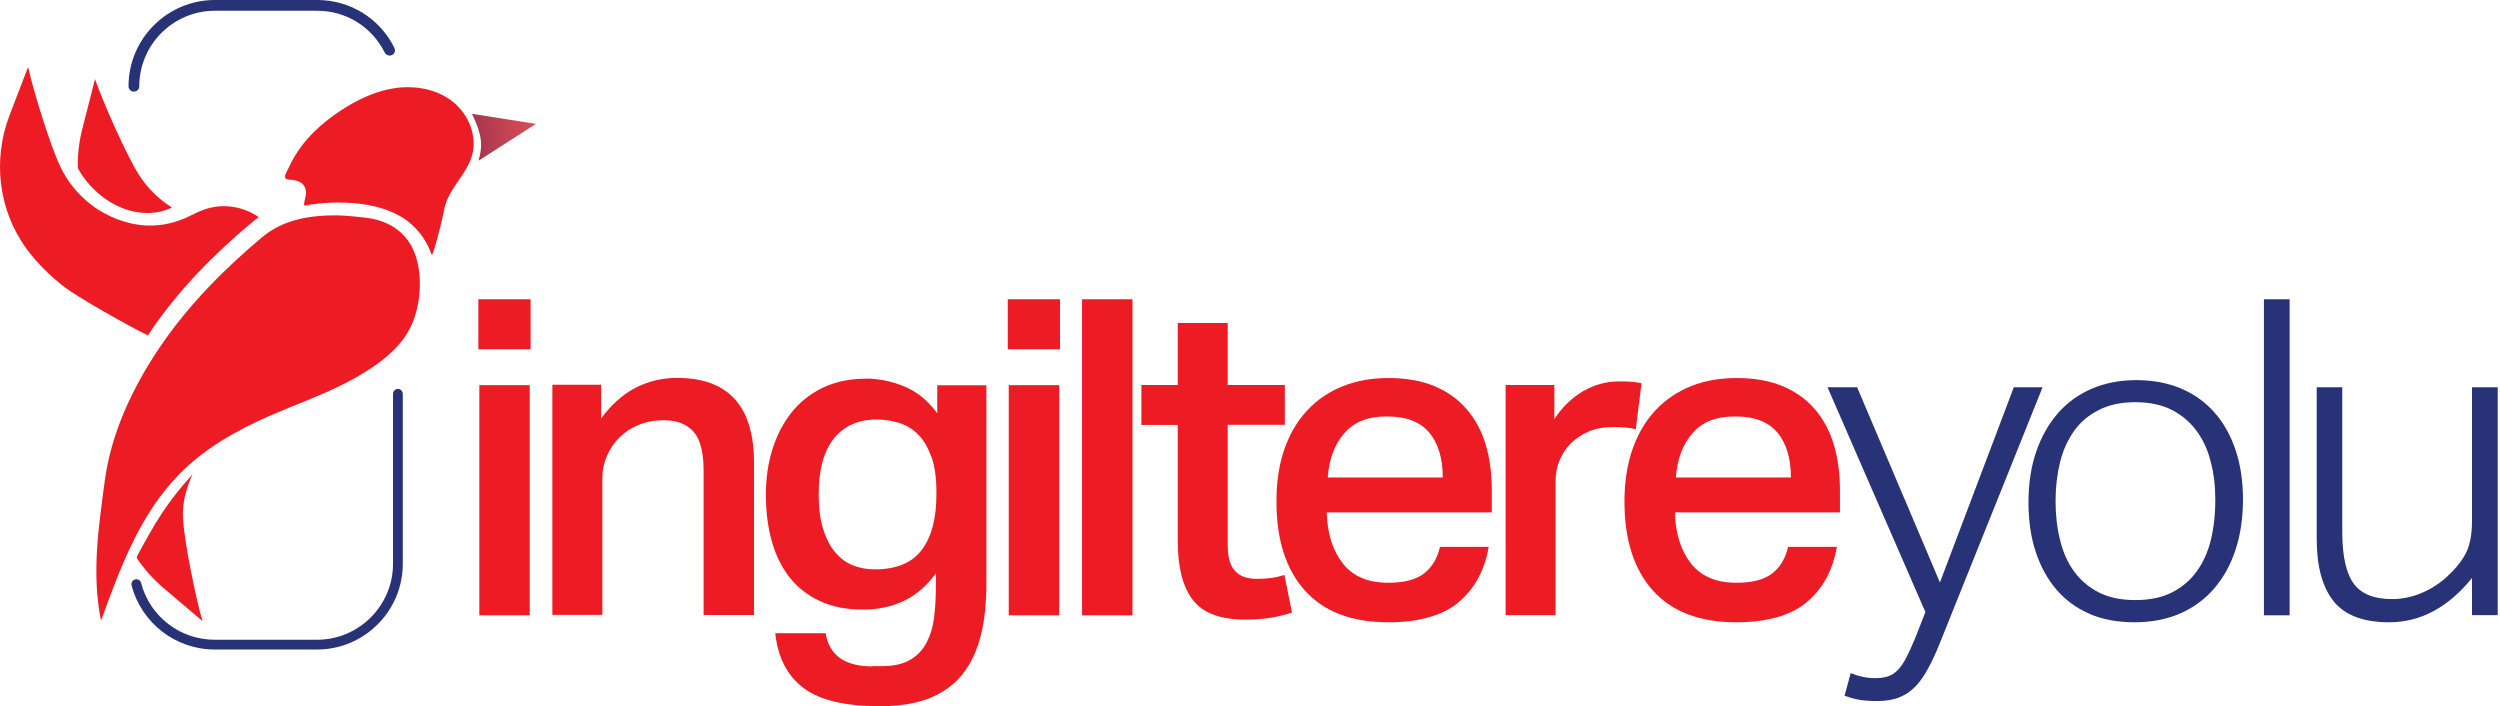
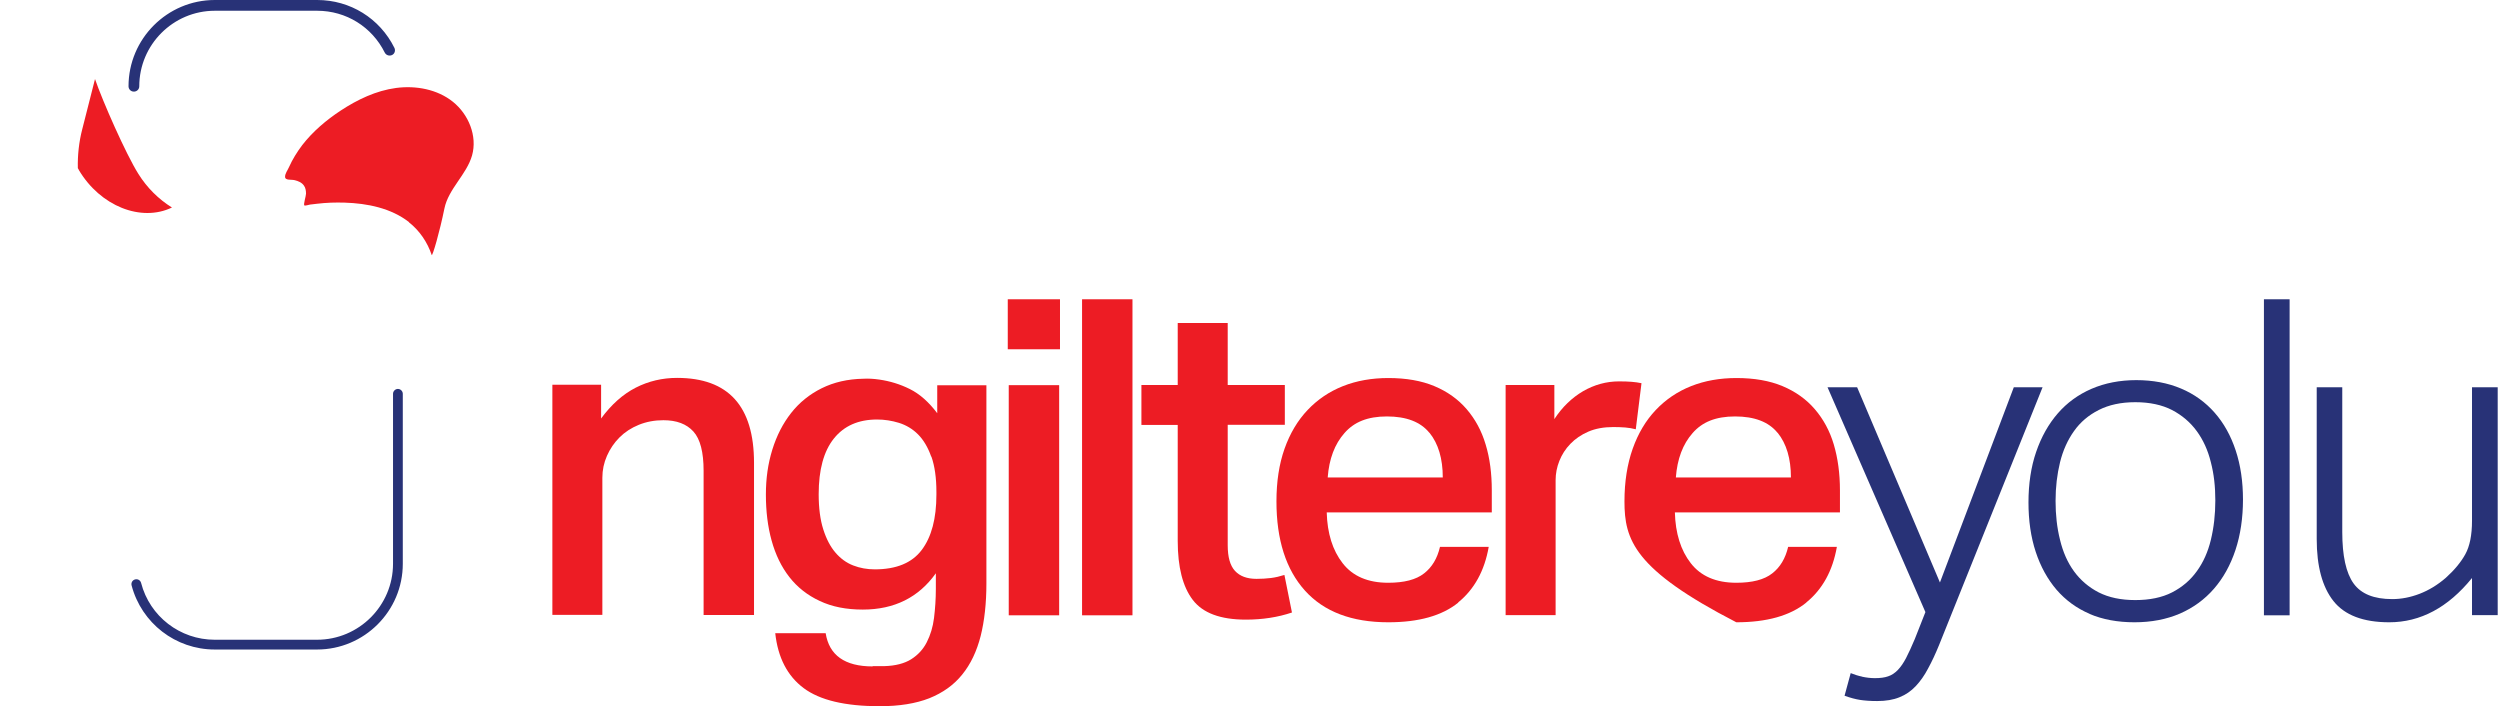
<svg xmlns="http://www.w3.org/2000/svg" width="354" height="100" viewBox="0 0 354 100" fill="none">
  <path d="M18.95 12.972C18.535 12.972 18.199 12.636 18.199 12.221C18.199 5.497 23.676 0 30.419 0H44.914C49.581 0 53.773 2.59 55.85 6.783C56.028 7.158 55.889 7.613 55.513 7.791C55.138 7.969 54.683 7.831 54.485 7.455C52.666 3.797 49.008 1.523 44.914 1.523H30.419C24.527 1.523 19.721 6.328 19.721 12.221C19.721 12.636 19.385 12.972 18.97 12.972" fill="#283277" />
  <path d="M44.895 91.972H30.4C24.863 91.972 20.038 88.234 18.634 82.895C18.535 82.519 18.753 82.144 19.128 82.045C19.504 81.946 19.88 82.163 19.979 82.539C21.205 87.285 25.496 90.587 30.4 90.587H44.895C50.827 90.587 55.652 85.762 55.652 79.83V55.764C55.652 55.389 55.968 55.072 56.344 55.072C56.72 55.072 57.036 55.389 57.036 55.764V79.83C57.036 86.534 51.578 91.972 44.895 91.972Z" fill="#283277" />
  <path d="M57.926 31.461C55.375 29.464 51.994 28.792 48.81 28.693C47.505 28.653 46.2 28.693 44.895 28.851C44.558 28.891 44.222 28.93 43.886 28.97C43.728 28.99 43.214 29.168 43.095 29.088C42.937 28.97 43.332 27.744 43.332 27.427C43.332 27.032 43.273 26.597 43.036 26.28C42.739 25.845 42.225 25.628 41.711 25.509C41.256 25.391 40.346 25.588 40.366 25.015C40.366 24.56 40.742 24.085 40.92 23.67C41.414 22.563 42.067 21.515 42.798 20.546C44.301 18.608 46.2 17.006 48.236 15.662C50.609 14.099 53.259 12.834 56.067 12.458C58.875 12.082 61.92 12.636 64.135 14.416C66.35 16.195 67.615 19.261 66.844 22.009C66.073 24.718 63.502 26.735 62.929 29.523C62.257 32.846 61.228 36.365 61.129 36.108C60.516 34.289 59.409 32.648 57.886 31.461" fill="#ED1C24" />
  <path d="M11.159 24.046C11.159 24.046 11.06 23.888 11.021 23.808C10.981 21.97 11.179 20.091 11.653 18.272L13.453 11.192C14.521 14.317 17.823 21.811 19.603 24.639C20.829 26.597 22.45 28.198 24.349 29.385C19.998 31.481 14.204 29.207 11.159 24.066" fill="#ED1C24" />
-   <path d="M27.256 67.135C26.385 69.191 25.772 71.149 25.911 73.443C26.109 76.765 27.73 84.793 28.679 87.957L23.123 83.231C21.679 82.005 20.433 80.601 19.405 79.079C19.405 78.98 19.346 78.881 19.385 78.802C21.897 74.115 23.617 71.149 27.295 67.135" fill="#ED1C24" />
-   <path d="M58.045 46.49C56.304 49.99 52.211 52.561 48.849 54.281C45.409 56.041 41.75 57.327 38.211 58.869C33.524 60.925 28.976 63.476 25.397 67.135C19.84 72.77 16.993 80.463 14.303 87.898C12.959 81.214 13.947 74.708 14.837 68.084C15.727 61.281 18.891 54.637 22.727 49.021C26.702 43.188 31.705 38.125 37.103 33.597C40.129 31.066 43.886 30.473 47.762 30.492C48.474 30.492 51.598 30.73 52.864 31.006C55.711 31.639 57.471 33.202 58.44 35.199C60.002 38.442 59.666 43.286 58.064 46.47" fill="#ED1C24" />
-   <path d="M21.402 46.806C21.244 47.044 21.086 47.261 20.947 47.498C18.555 46.332 10.862 42.06 8.747 40.36C7.204 39.114 5.405 37.453 3.823 35.317C-0.231 29.84 -1.081 22.622 1.371 16.274L3.981 9.472C4.673 12.695 7.085 20.526 8.509 23.532C10.507 27.764 14.343 30.789 18.95 31.718C19.583 31.837 20.196 31.916 20.789 31.936C22.945 32.015 25.1 31.501 27.018 30.512C27.335 30.354 27.671 30.196 28.007 30.038C28.205 29.959 28.402 29.879 28.58 29.8C31.23 28.732 34.256 29.108 36.609 30.73C36.609 30.73 36.629 30.73 36.648 30.749C36.352 30.947 36.055 31.184 35.759 31.422C30.34 35.95 25.337 41.012 21.383 46.826" fill="#ED1C24" />
-   <path d="M75.894 17.538L66.826 16.117C68.274 19.117 68.387 20.536 67.76 22.756L75.894 17.538Z" fill="url(#paint0_linear_1_364)" />
-   <path d="M75.13 49.456H67.734V42.377H75.13V49.456ZM75.011 87.127H67.873V54.538H75.011V87.127Z" fill="#ED1C24" />
  <path d="M85.096 59.284C86.559 57.287 88.201 55.824 90.02 54.894C91.839 53.965 93.797 53.51 95.873 53.51C103.15 53.51 106.769 57.524 106.769 65.533V87.087H99.63V66.66C99.63 64.03 99.156 62.171 98.187 61.103C97.218 60.036 95.814 59.502 93.935 59.502C92.69 59.502 91.523 59.719 90.455 60.154C89.387 60.589 88.478 61.182 87.726 61.934C86.975 62.685 86.382 63.555 85.947 64.544C85.511 65.533 85.294 66.561 85.294 67.649V87.067H78.215V54.479H85.116V59.245L85.096 59.284Z" fill="#ED1C24" />
  <path d="M123.577 94.325H125.199C126.781 94.285 128.066 93.949 129.015 93.356C129.984 92.743 130.716 91.952 131.23 90.943C131.744 89.935 132.1 88.788 132.258 87.502C132.417 86.197 132.516 84.833 132.516 83.37V81.175C130.083 84.596 126.642 86.316 122.173 86.316C119.84 86.316 117.803 85.921 116.063 85.09C114.323 84.279 112.899 83.152 111.772 81.709C110.645 80.265 109.814 78.545 109.261 76.547C108.707 74.55 108.45 72.375 108.45 70.041C108.45 67.708 108.747 65.671 109.36 63.674C109.973 61.697 110.862 59.956 112.029 58.473C113.196 56.99 114.639 55.824 116.36 54.973C118.08 54.123 120.038 53.668 122.253 53.629C122.925 53.589 123.676 53.629 124.507 53.747C126.01 53.965 127.453 54.4 128.837 55.092C130.222 55.784 131.507 56.911 132.713 58.513V54.558H139.674V82.638C139.674 85.426 139.397 87.918 138.863 90.053C138.309 92.209 137.459 94.028 136.253 95.511C135.066 96.994 133.504 98.102 131.586 98.873C129.668 99.624 127.335 100 124.566 100C119.682 100 116.083 99.15 113.789 97.429C111.495 95.709 110.15 93.118 109.775 89.658H116.913C117.408 92.782 119.623 94.364 123.558 94.364M131.863 64.663C131.388 63.318 130.756 62.27 129.984 61.499C129.213 60.728 128.304 60.194 127.295 59.877C126.267 59.561 125.239 59.403 124.19 59.403C121.56 59.403 119.524 60.293 118.08 62.092C116.637 63.892 115.925 66.522 115.925 69.982C115.925 71.94 116.142 73.601 116.577 74.965C117.012 76.33 117.586 77.417 118.298 78.248C119.01 79.079 119.84 79.692 120.809 80.067C121.778 80.443 122.786 80.621 123.874 80.621C126.919 80.621 129.134 79.711 130.518 77.872C131.903 76.033 132.595 73.423 132.595 70.041V69.666C132.595 67.668 132.357 65.988 131.883 64.643" fill="#ED1C24" />
  <path d="M150.095 49.456H142.699V42.377H150.095V49.456ZM149.977 87.127H142.838V54.538H149.977V87.127Z" fill="#ED1C24" />
  <path d="M160.358 42.377H153.22V87.127H160.358V42.377Z" fill="#ED1C24" />
  <path d="M161.624 54.519H166.765V45.739H173.844V54.519H181.932V60.154H173.844V77.2C173.844 78.881 174.181 80.087 174.873 80.838C175.565 81.59 176.573 81.966 177.918 81.966C178.63 81.966 179.302 81.926 179.955 81.847C180.607 81.768 181.24 81.61 181.873 81.412L182.941 86.731C180.944 87.404 178.768 87.74 176.415 87.74C172.816 87.74 170.325 86.81 168.901 84.951C167.477 83.093 166.765 80.305 166.765 76.587V60.174H161.624V54.538V54.519Z" fill="#ED1C24" />
  <path d="M206.492 85.327C204.198 87.186 200.896 88.115 196.585 88.115C191.404 88.115 187.469 86.613 184.78 83.627C182.09 80.641 180.746 76.429 180.746 70.991C180.746 68.203 181.121 65.711 181.893 63.536C182.664 61.361 183.751 59.541 185.155 58.058C186.559 56.575 188.221 55.448 190.158 54.677C192.096 53.906 194.252 53.53 196.585 53.53C199.097 53.53 201.272 53.906 203.111 54.677C204.95 55.448 206.472 56.535 207.679 57.94C208.885 59.343 209.795 61.005 210.368 62.943C210.961 64.88 211.238 67.056 211.238 69.428V72.553H187.865C187.944 75.519 188.695 77.932 190.119 79.751C191.543 81.59 193.698 82.519 196.565 82.519C198.82 82.519 200.52 82.084 201.647 81.194C202.775 80.324 203.526 79.059 203.902 77.437H210.803C210.21 80.819 208.766 83.449 206.472 85.308M202.399 61.281C201.153 59.739 199.136 58.968 196.387 58.968C193.639 58.968 191.74 59.759 190.376 61.321C188.992 62.883 188.201 64.979 188.003 67.609H204.297C204.297 64.94 203.664 62.824 202.419 61.281" fill="#ED1C24" />
  <path d="M220.097 59.343C221.224 57.623 222.589 56.318 224.171 55.389C225.753 54.479 227.453 54.004 229.253 54.004C229.965 54.004 230.558 54.024 231.032 54.064C231.507 54.103 231.982 54.163 232.436 54.261L231.626 60.787C231.171 60.668 230.657 60.569 230.123 60.53C229.569 60.49 229.015 60.471 228.422 60.471C227.078 60.471 225.911 60.688 224.902 61.123C223.894 61.558 223.063 62.132 222.371 62.844C221.679 63.556 221.165 64.366 220.809 65.256C220.453 66.146 220.275 67.056 220.275 67.985V87.107H213.196V54.519H220.097V59.343Z" fill="#ED1C24" />
-   <path d="M255.771 85.327C253.477 87.186 250.174 88.115 245.863 88.115C240.683 88.115 236.747 86.613 234.058 83.627C231.369 80.641 230.024 76.429 230.024 70.991C230.024 68.203 230.42 65.711 231.191 63.536C231.962 61.361 233.05 59.541 234.454 58.058C235.858 56.575 237.519 55.448 239.456 54.677C241.394 53.906 243.55 53.53 245.883 53.53C248.395 53.53 250.57 53.906 252.409 54.677C254.248 55.448 255.771 56.535 256.977 57.94C258.183 59.343 259.093 61.005 259.666 62.943C260.24 64.88 260.536 67.056 260.536 69.428V72.553H237.163C237.242 75.519 237.993 77.932 239.417 79.751C240.841 81.59 242.996 82.519 245.863 82.519C248.118 82.519 249.818 82.084 250.946 81.194C252.073 80.324 252.824 79.059 253.2 77.437H260.101C259.508 80.819 258.064 83.449 255.771 85.308M251.697 61.281C250.451 59.739 248.434 58.968 245.686 58.968C242.937 58.968 241.038 59.759 239.674 61.321C238.29 62.883 237.499 64.979 237.301 67.609H253.595C253.595 64.94 252.963 62.824 251.717 61.281" fill="#ED1C24" />
+   <path d="M255.771 85.327C253.477 87.186 250.174 88.115 245.863 88.115C231.369 80.641 230.024 76.429 230.024 70.991C230.024 68.203 230.42 65.711 231.191 63.536C231.962 61.361 233.05 59.541 234.454 58.058C235.858 56.575 237.519 55.448 239.456 54.677C241.394 53.906 243.55 53.53 245.883 53.53C248.395 53.53 250.57 53.906 252.409 54.677C254.248 55.448 255.771 56.535 256.977 57.94C258.183 59.343 259.093 61.005 259.666 62.943C260.24 64.88 260.536 67.056 260.536 69.428V72.553H237.163C237.242 75.519 237.993 77.932 239.417 79.751C240.841 81.59 242.996 82.519 245.863 82.519C248.118 82.519 249.818 82.084 250.946 81.194C252.073 80.324 252.824 79.059 253.2 77.437H260.101C259.508 80.819 258.064 83.449 255.771 85.308M251.697 61.281C250.451 59.739 248.434 58.968 245.686 58.968C242.937 58.968 241.038 59.759 239.674 61.321C238.29 62.883 237.499 64.979 237.301 67.609H253.595C253.595 64.94 252.963 62.824 251.717 61.281" fill="#ED1C24" />
  <path d="M263.7 95.828C264.254 95.946 264.867 96.025 265.48 96.025C266.231 96.025 266.864 95.946 267.358 95.768C267.853 95.61 268.327 95.294 268.743 94.859C269.158 94.424 269.553 93.85 269.909 93.158C270.265 92.466 270.68 91.576 271.135 90.488L272.638 86.672L258.776 54.835H262.968L274.695 82.48L285.155 54.835H289.229L274.556 91.378C274.062 92.585 273.548 93.692 273.014 94.661C272.5 95.65 271.906 96.48 271.254 97.172C270.601 97.864 269.85 98.379 268.96 98.734C268.09 99.09 267.042 99.268 265.816 99.268C264.847 99.268 264.056 99.209 263.403 99.11C262.751 99.011 262.019 98.814 261.189 98.517L262.059 95.313C262.553 95.511 263.087 95.689 263.661 95.808" fill="#283277" />
  <path d="M295.913 86.929C294.054 86.138 292.492 84.991 291.207 83.508C289.941 82.025 288.952 80.245 288.26 78.149C287.568 76.053 287.232 73.72 287.232 71.129C287.232 68.539 287.588 66.106 288.319 63.99C289.051 61.855 290.079 60.036 291.385 58.533C292.69 57.03 294.291 55.863 296.17 55.052C298.049 54.242 300.164 53.826 302.498 53.826C304.831 53.826 306.947 54.222 308.826 55.013C310.704 55.804 312.286 56.951 313.591 58.434C314.897 59.917 315.885 61.697 316.577 63.793C317.269 65.889 317.606 68.203 317.606 70.753C317.606 73.304 317.25 75.756 316.538 77.892C315.826 80.028 314.817 81.847 313.493 83.37C312.168 84.892 310.566 86.059 308.668 86.889C306.769 87.7 304.633 88.115 302.241 88.115C299.848 88.115 297.732 87.72 295.873 86.929M307.56 83.884C308.984 83.152 310.151 82.163 311.06 80.898C311.97 79.652 312.642 78.169 313.057 76.448C313.473 74.728 313.69 72.869 313.69 70.872C313.69 68.875 313.493 67.135 313.057 65.454C312.642 63.753 311.97 62.29 311.06 61.044C310.151 59.798 308.964 58.79 307.56 58.058C306.136 57.327 304.396 56.951 302.359 56.951C300.323 56.951 298.622 57.327 297.178 58.058C295.735 58.79 294.568 59.779 293.678 61.044C292.789 62.29 292.116 63.773 291.701 65.454C291.286 67.154 291.068 68.974 291.068 70.931C291.068 72.889 291.266 74.728 291.701 76.448C292.116 78.169 292.769 79.652 293.678 80.898C294.588 82.144 295.755 83.152 297.178 83.884C298.622 84.615 300.342 84.971 302.359 84.971C304.376 84.971 306.136 84.615 307.56 83.884Z" fill="#283277" />
  <path d="M324.21 42.377H320.572V87.127H324.21V42.377Z" fill="#283277" />
  <path d="M331.665 54.835V75.321C331.665 78.703 332.199 81.135 333.267 82.618C334.335 84.101 336.154 84.833 338.745 84.833C340.03 84.833 341.335 84.576 342.62 84.081C343.906 83.587 345.152 82.836 346.318 81.827C347.524 80.74 348.454 79.632 349.087 78.485C349.719 77.338 350.036 75.756 350.036 73.759V54.835H353.674V87.107H350.036V81.847C346.654 86.019 342.739 88.115 338.31 88.115C334.631 88.115 332.001 87.107 330.419 85.11C328.837 83.112 328.047 80.186 328.047 76.33V54.835H331.685H331.665Z" fill="#283277" />
  <defs>
    <linearGradient id="paint0_linear_1_364" x1="84.936" y1="17.841" x2="55.348" y2="21.999" gradientUnits="userSpaceOnUse">
      <stop stop-color="#F15A5B" />
      <stop offset="0.13" stop-color="#F15A5B" />
      <stop offset="0.24" stop-color="#E35358" />
      <stop offset="0.46" stop-color="#C04252" />
      <stop offset="0.75" stop-color="#872649" />
      <stop offset="1" stop-color="#520D40" />
    </linearGradient>
  </defs>
</svg>